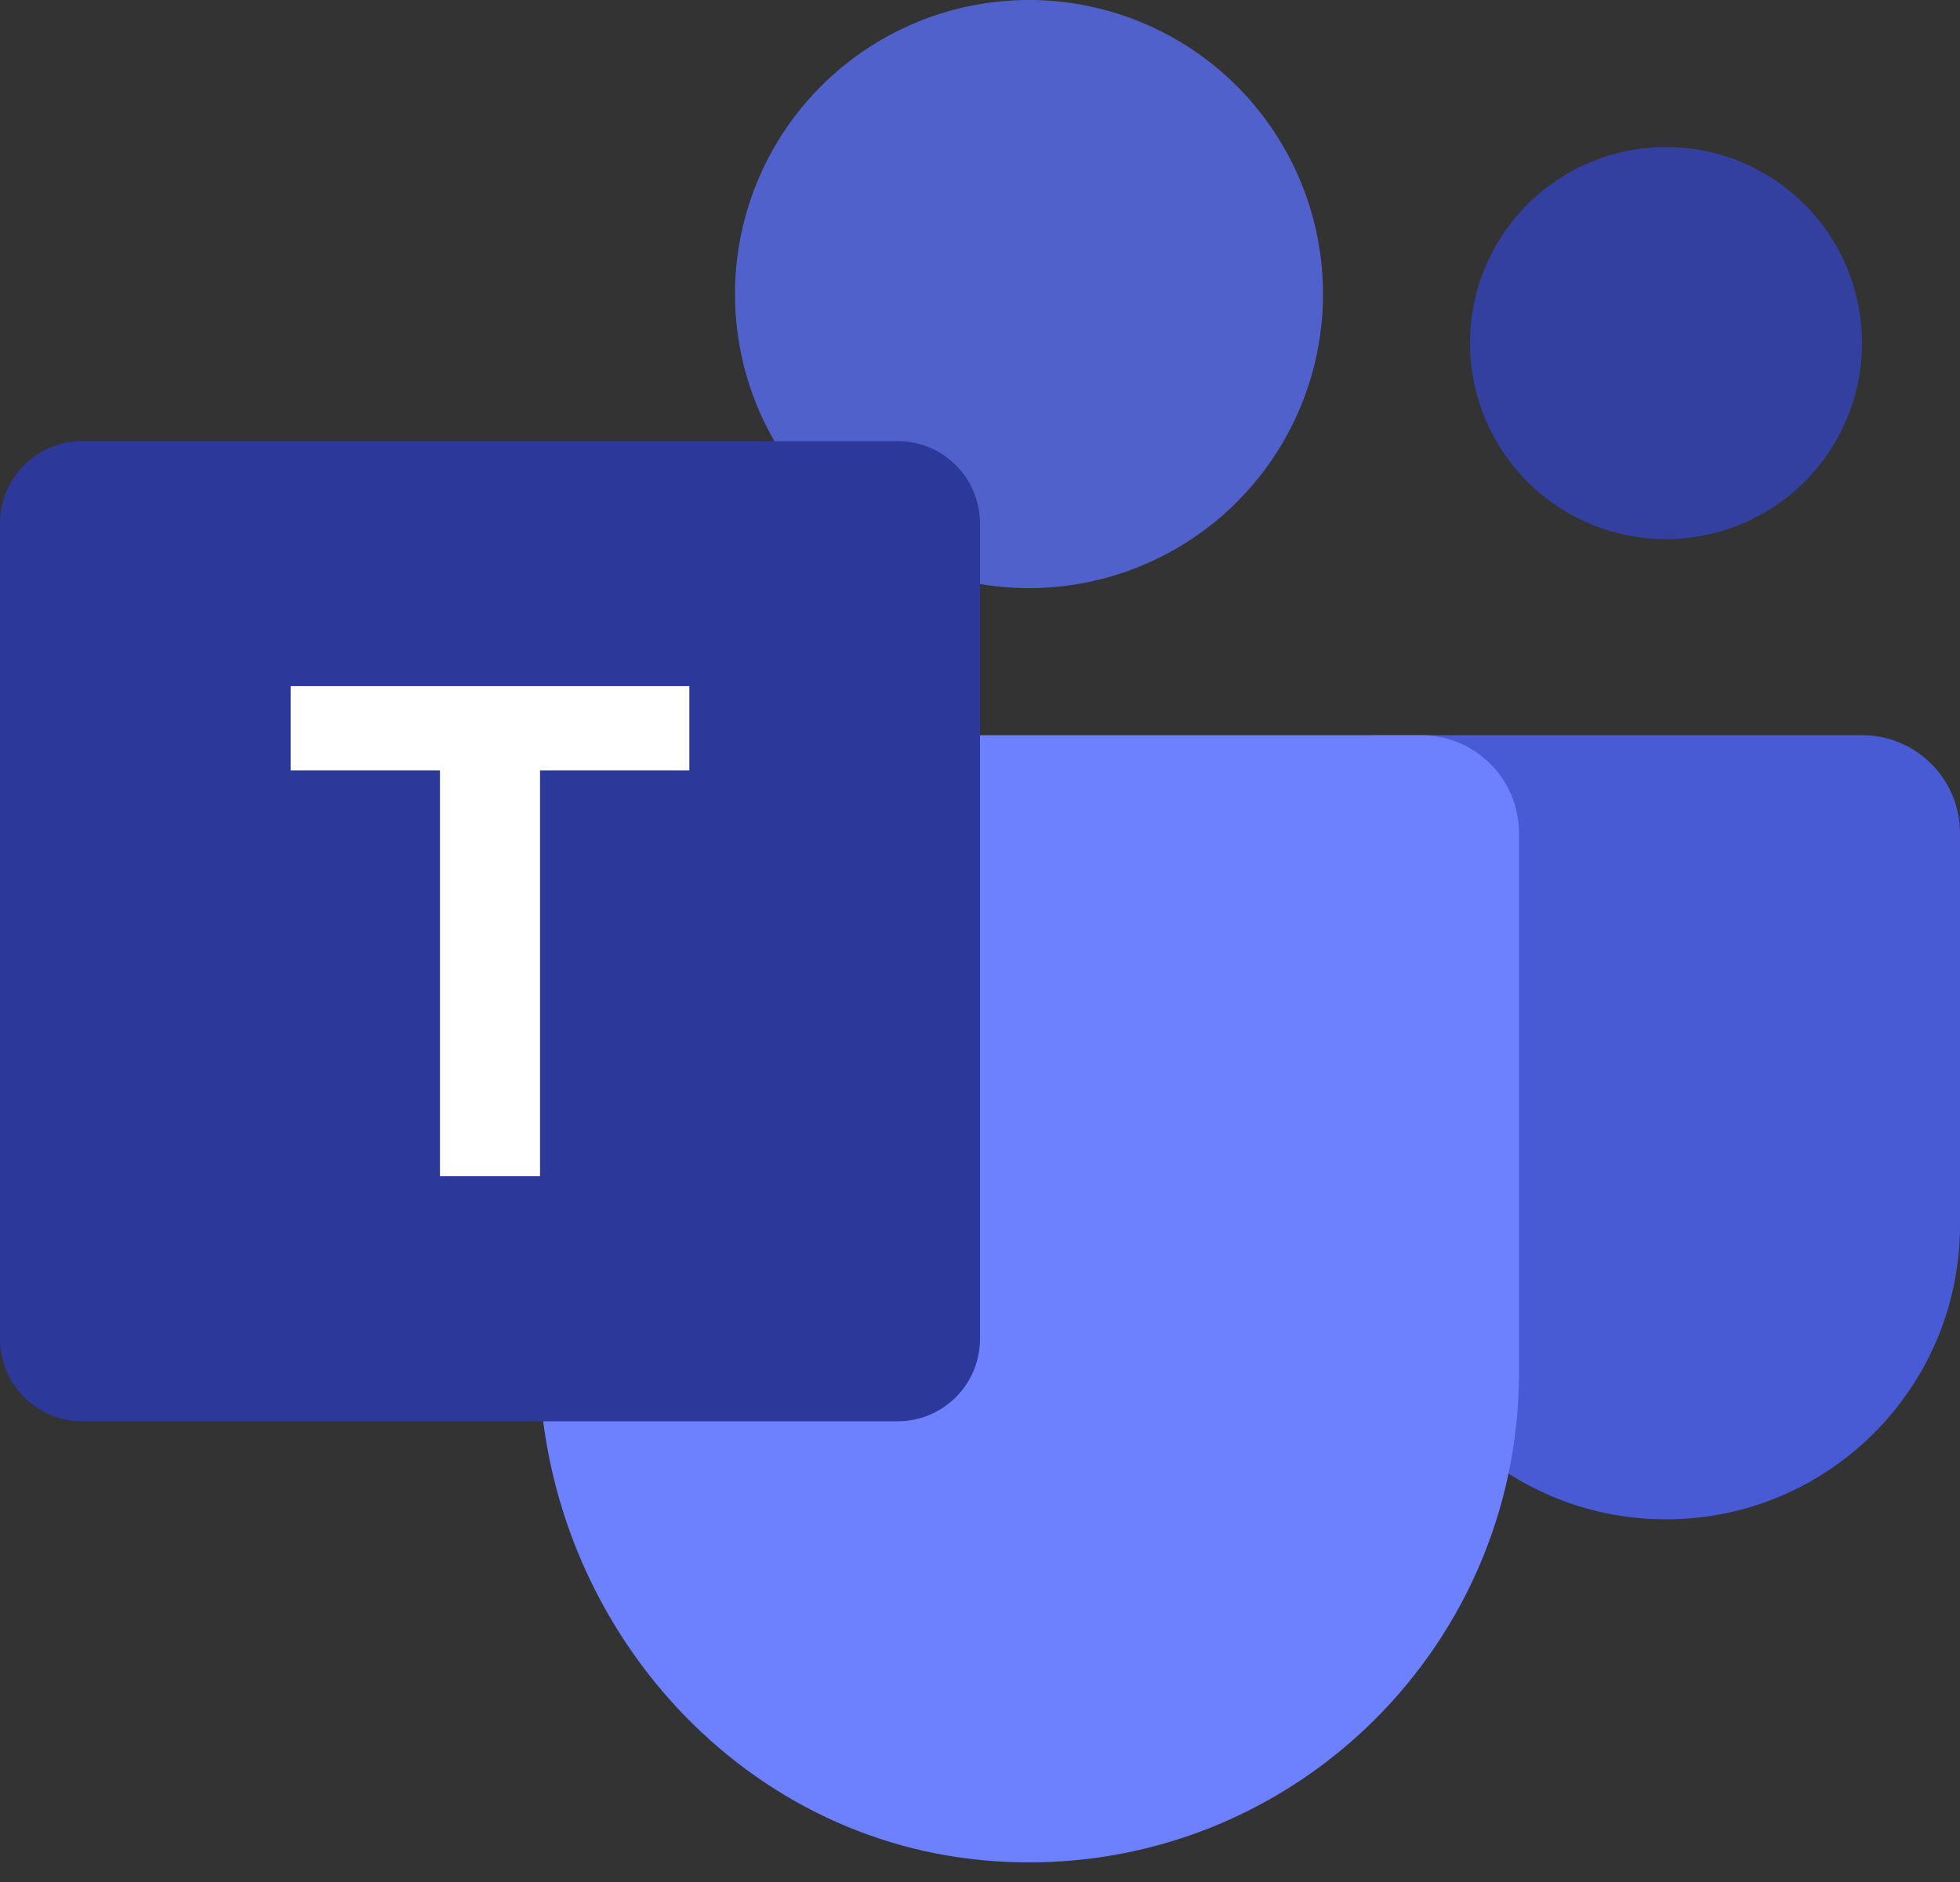
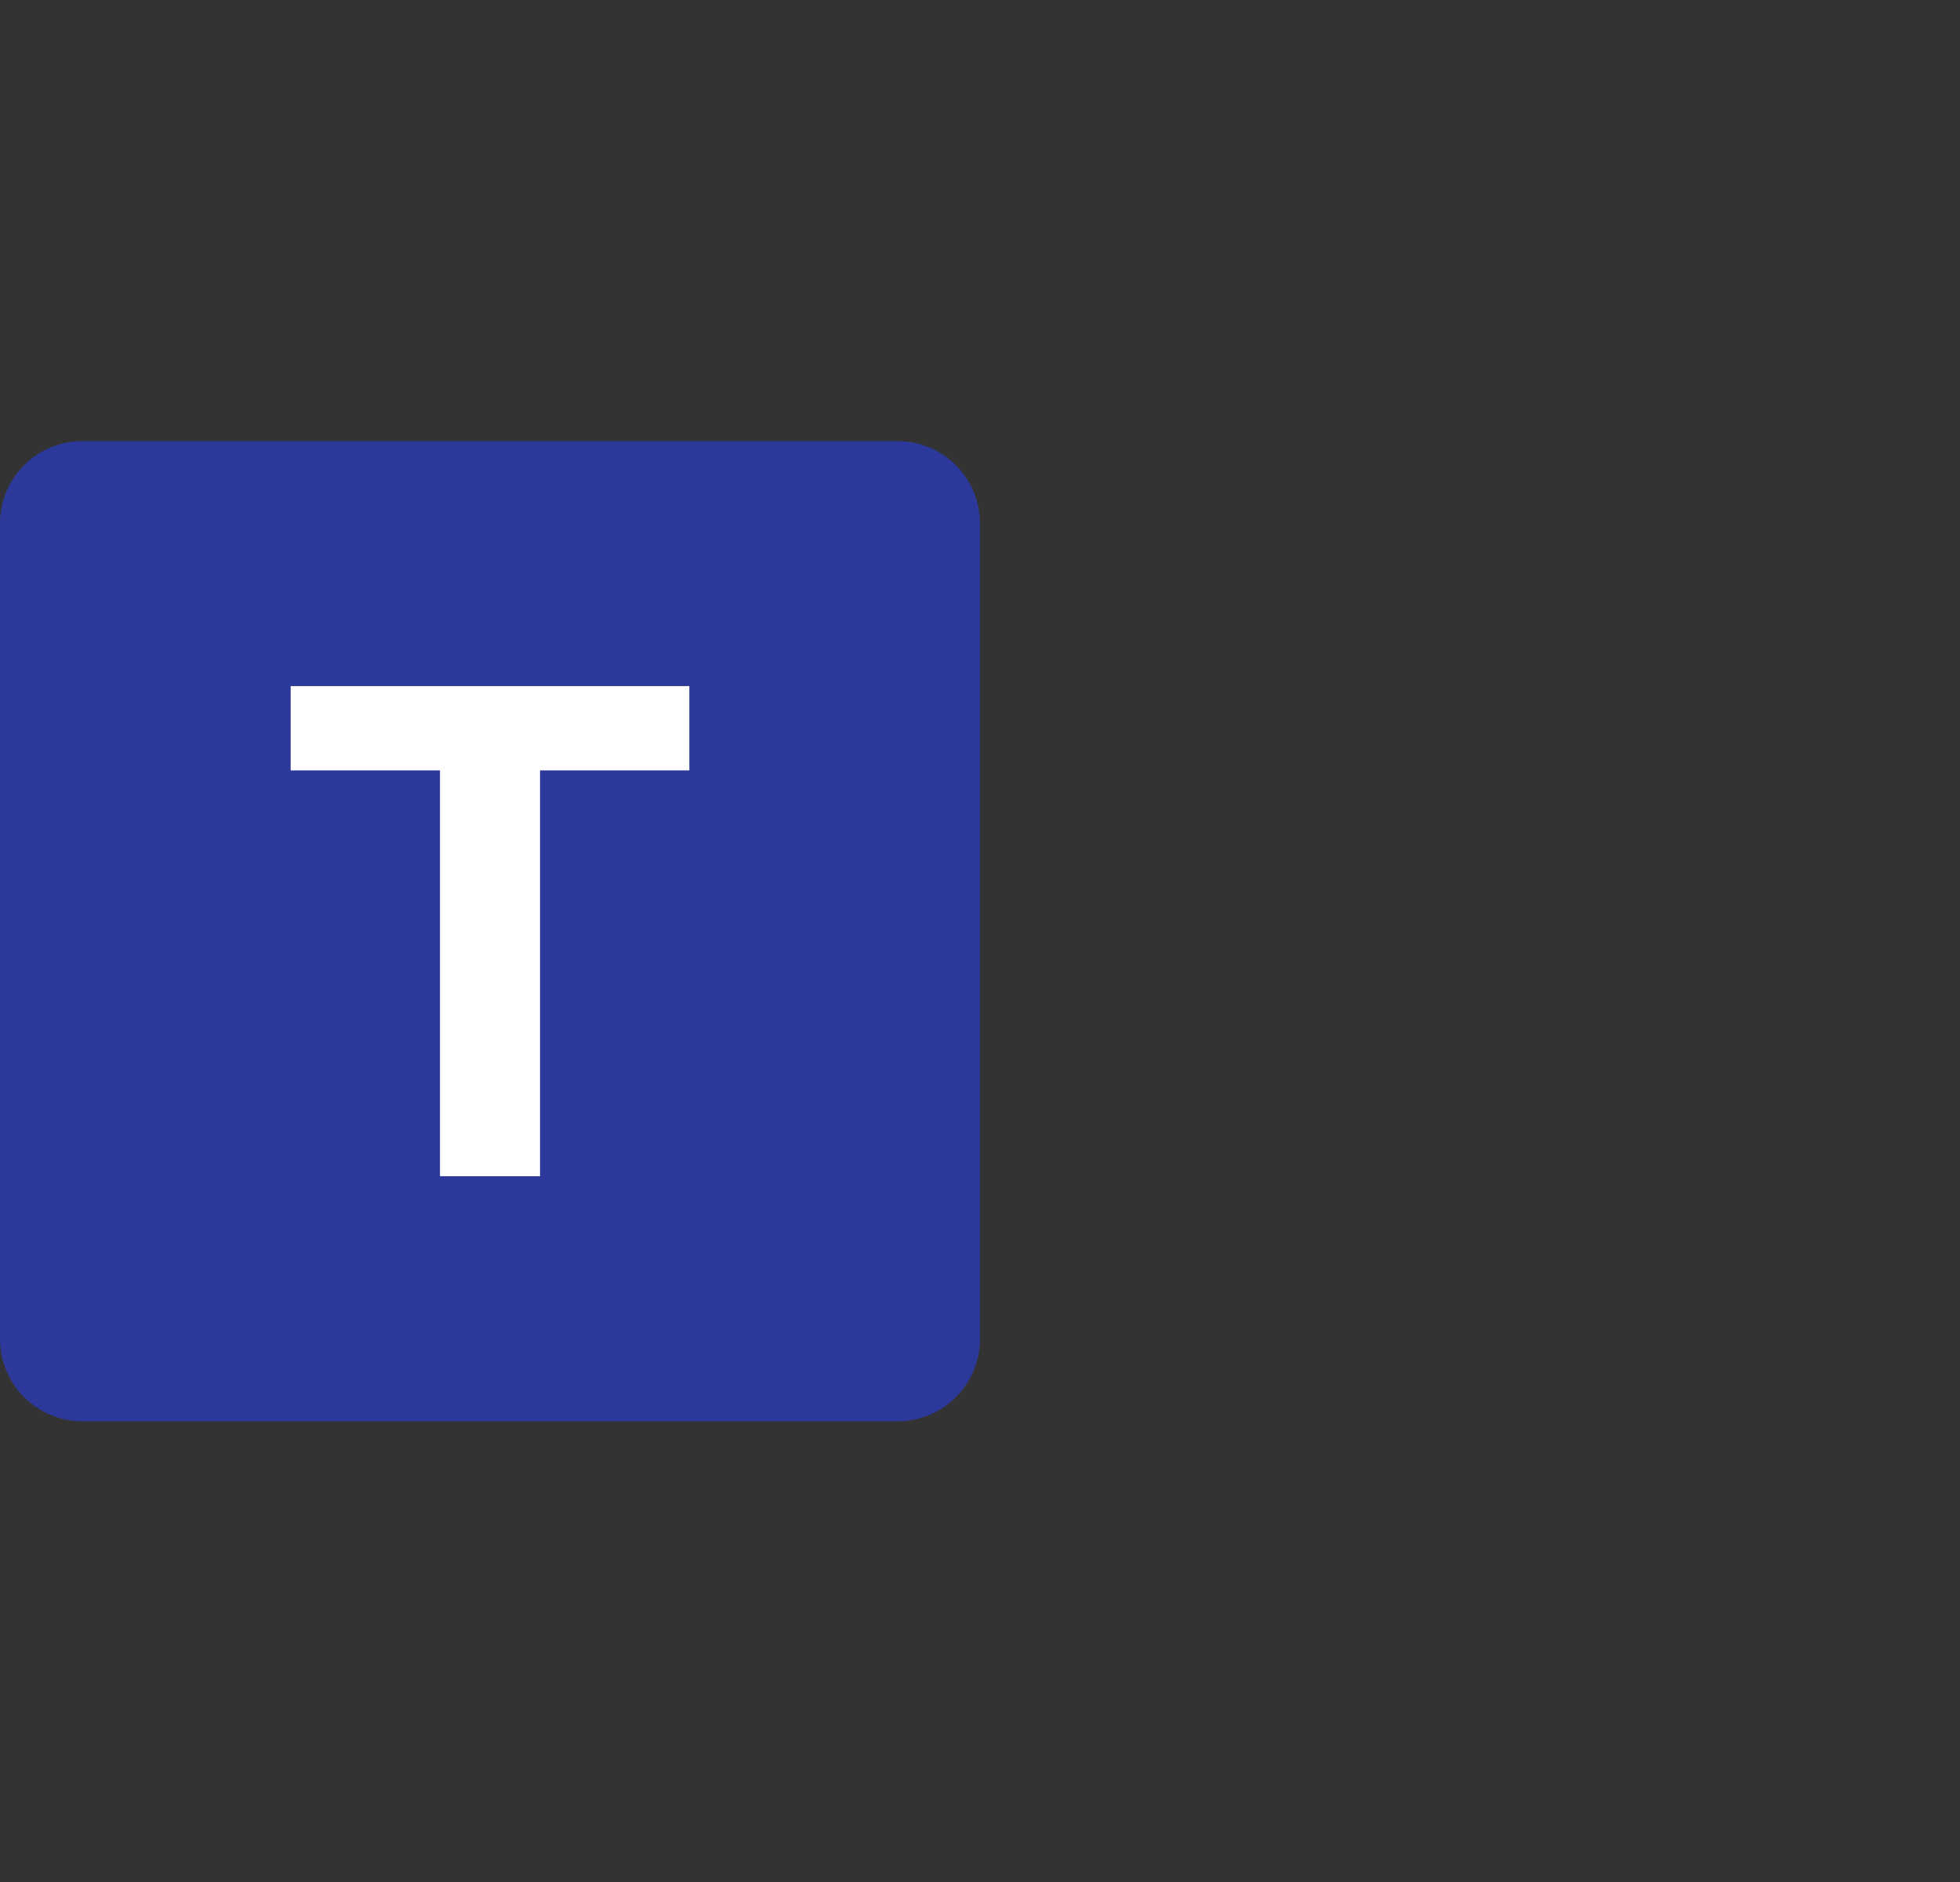
<svg xmlns="http://www.w3.org/2000/svg" height="38.4" preserveAspectRatio="xMidYMid meet" version="1.0" viewBox="4.0 5.0 40.0 38.4" width="40.0" zoomAndPan="magnify">
  <rect x="4.0" y="5.0" width="40.0" height="38.4" fill="#333333" stroke="none" />
  <g id="change1_1">
-     <path d="M42,20H32v10c0,3.314,2.686,6,6,6s6-2.686,6-6v-8C44,20.895,43.105,20,42,20z" fill="#485bd5" />
-   </g>
+     </g>
  <g id="change2_1">
-     <path d="M15,20v12.657c0,5.326,4.019,9.977,9.334,10.321C30.159,43.356,35,38.743,35,33V22 c0-1.105-0.895-2-2-2H15z" fill="#6d81ff" />
-   </g>
+     </g>
  <g id="change3_1">
-     <path d="M25 5A6 6 0 1 0 25 17A6 6 0 1 0 25 5Z" fill="#5161cb" />
-   </g>
+     </g>
  <g id="change4_1">
-     <path d="M38 8A4 4 0 1 0 38 16A4 4 0 1 0 38 8Z" fill="#3440a0" />
-   </g>
+     </g>
  <g id="change5_1">
    <path d="M22.319,34H5.681C4.753,34,4,33.247,4,32.319V15.681C4,14.753,4.753,14,5.681,14h16.638 C23.247,14,24,14.753,24,15.681v16.638C24,33.247,23.247,34,22.319,34z" fill="#2d399a" />
  </g>
  <g id="change6_1">
    <path d="M18.068 18.999L9.932 18.999 9.932 20.719 12.979 20.719 12.979 28.999 15.021 28.999 15.021 20.719 18.068 20.719z" fill="#fff" />
  </g>
</svg>